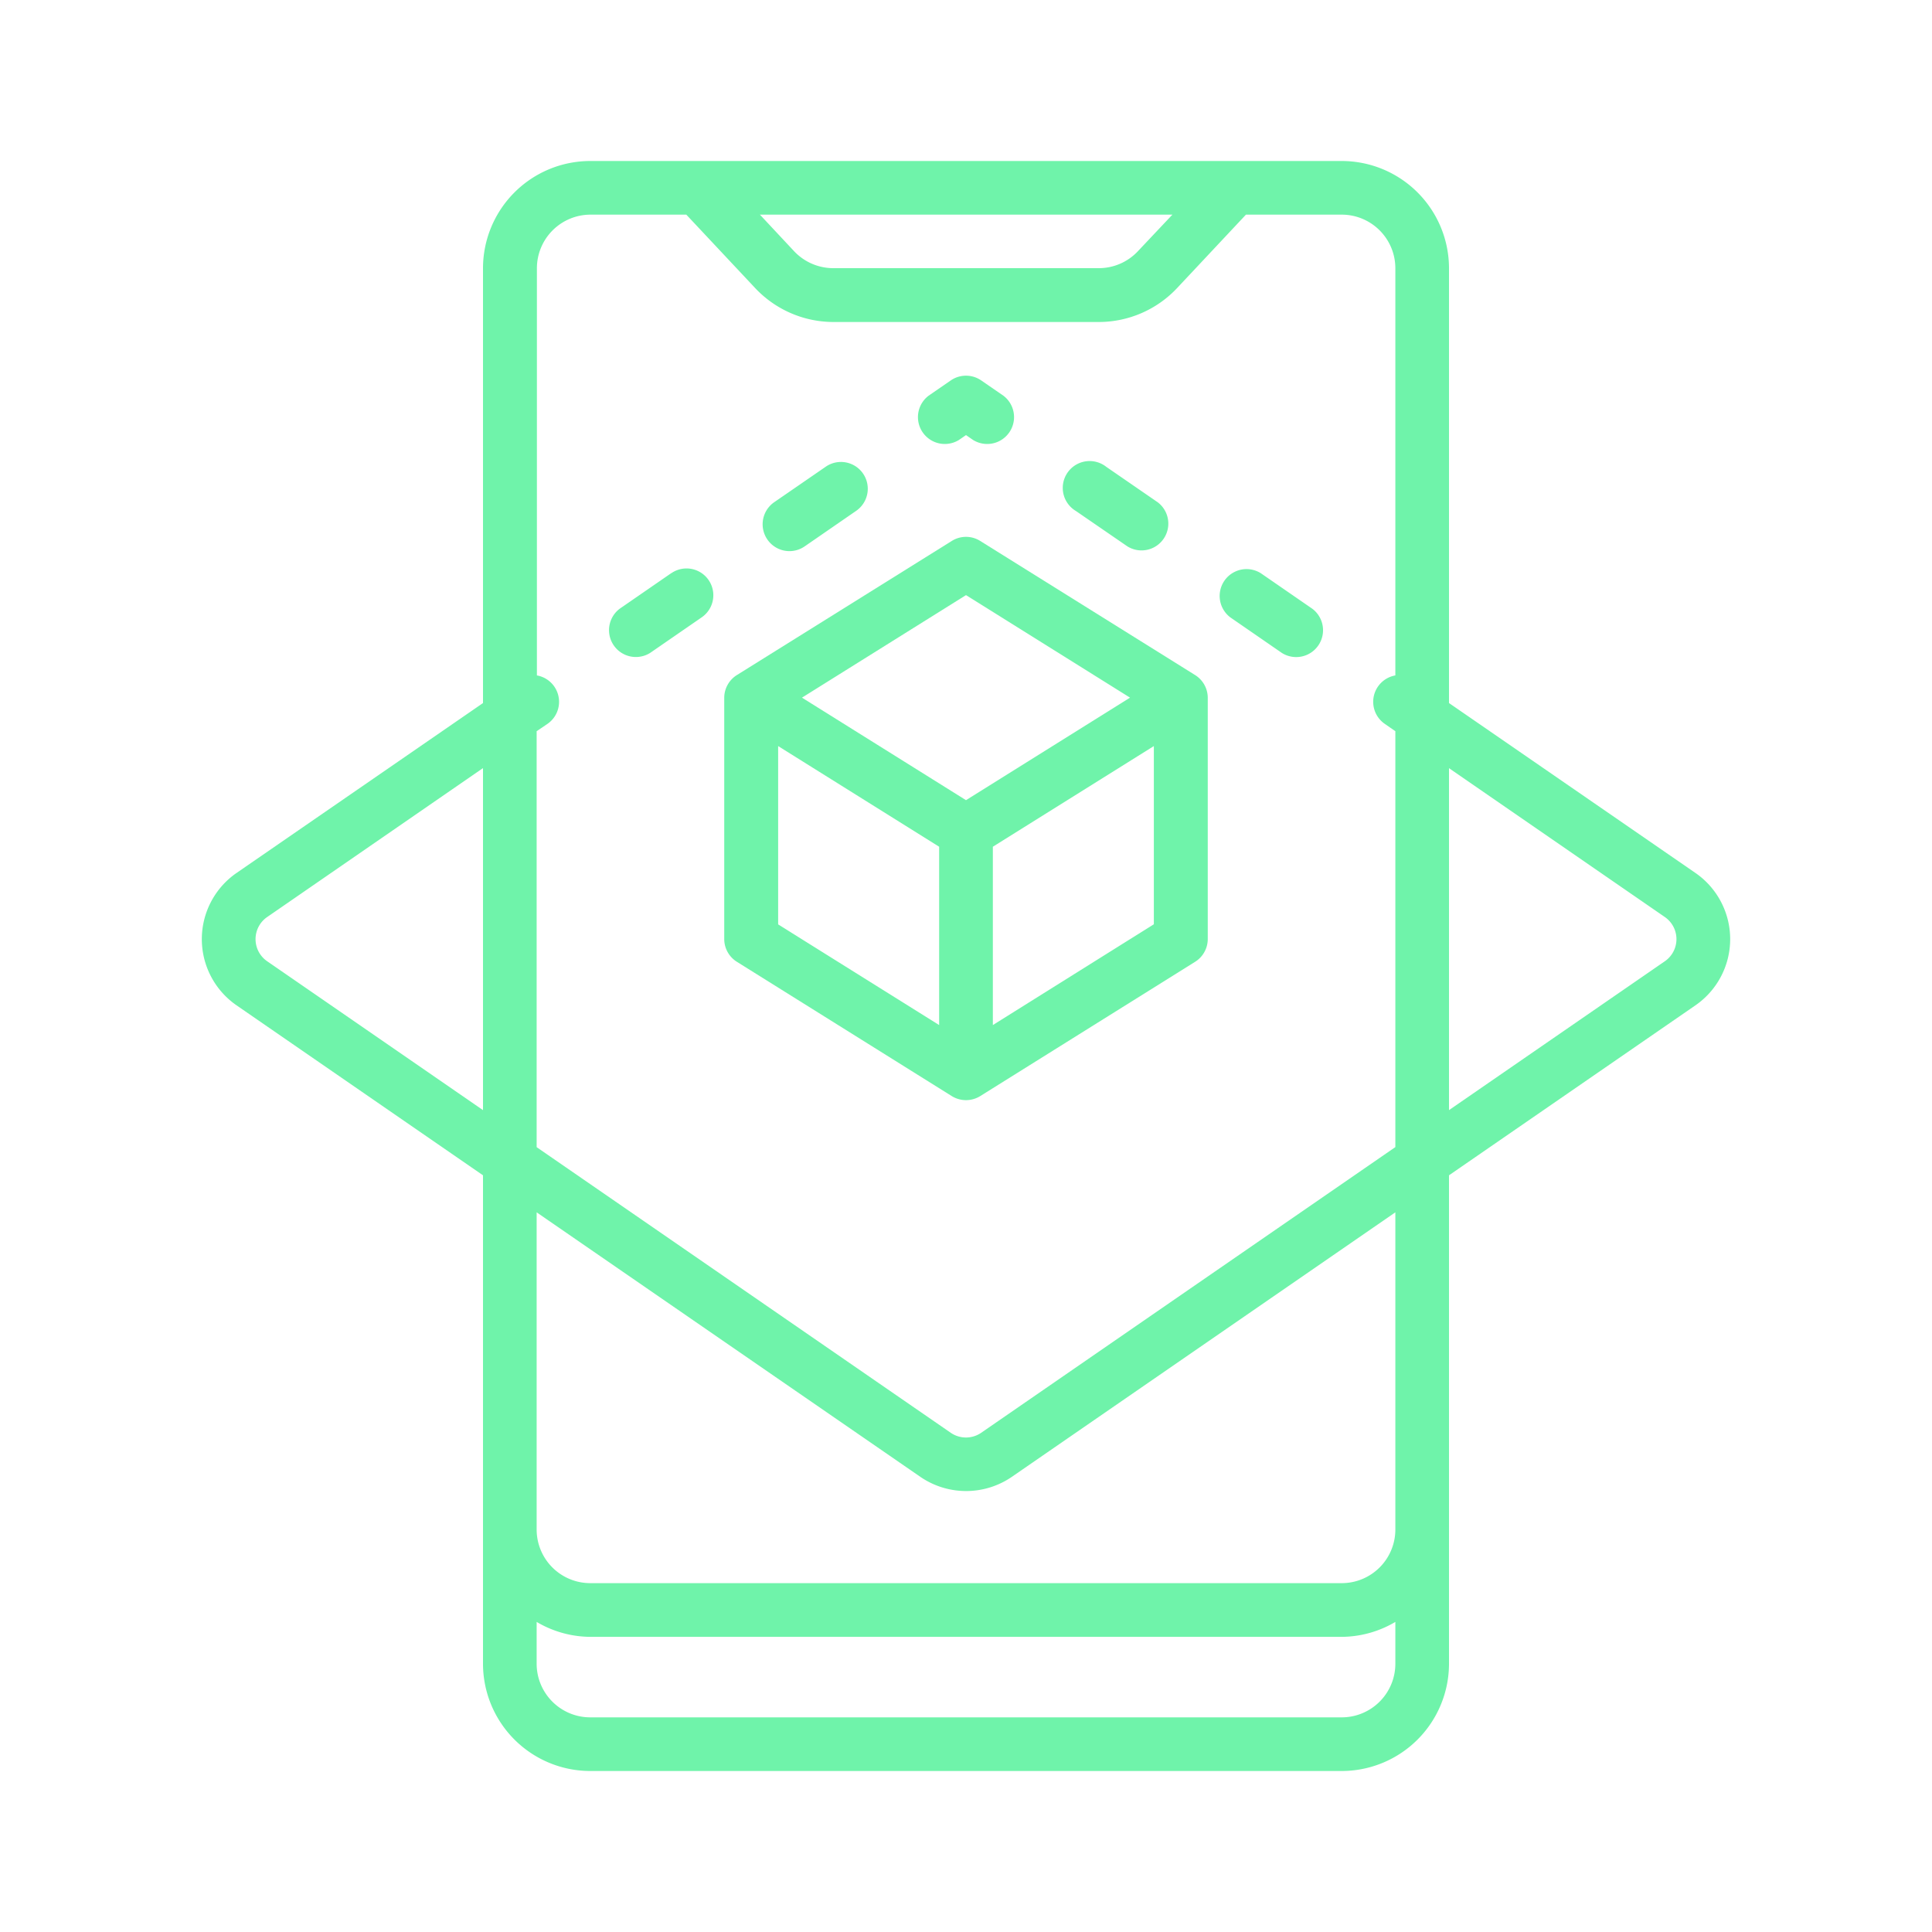
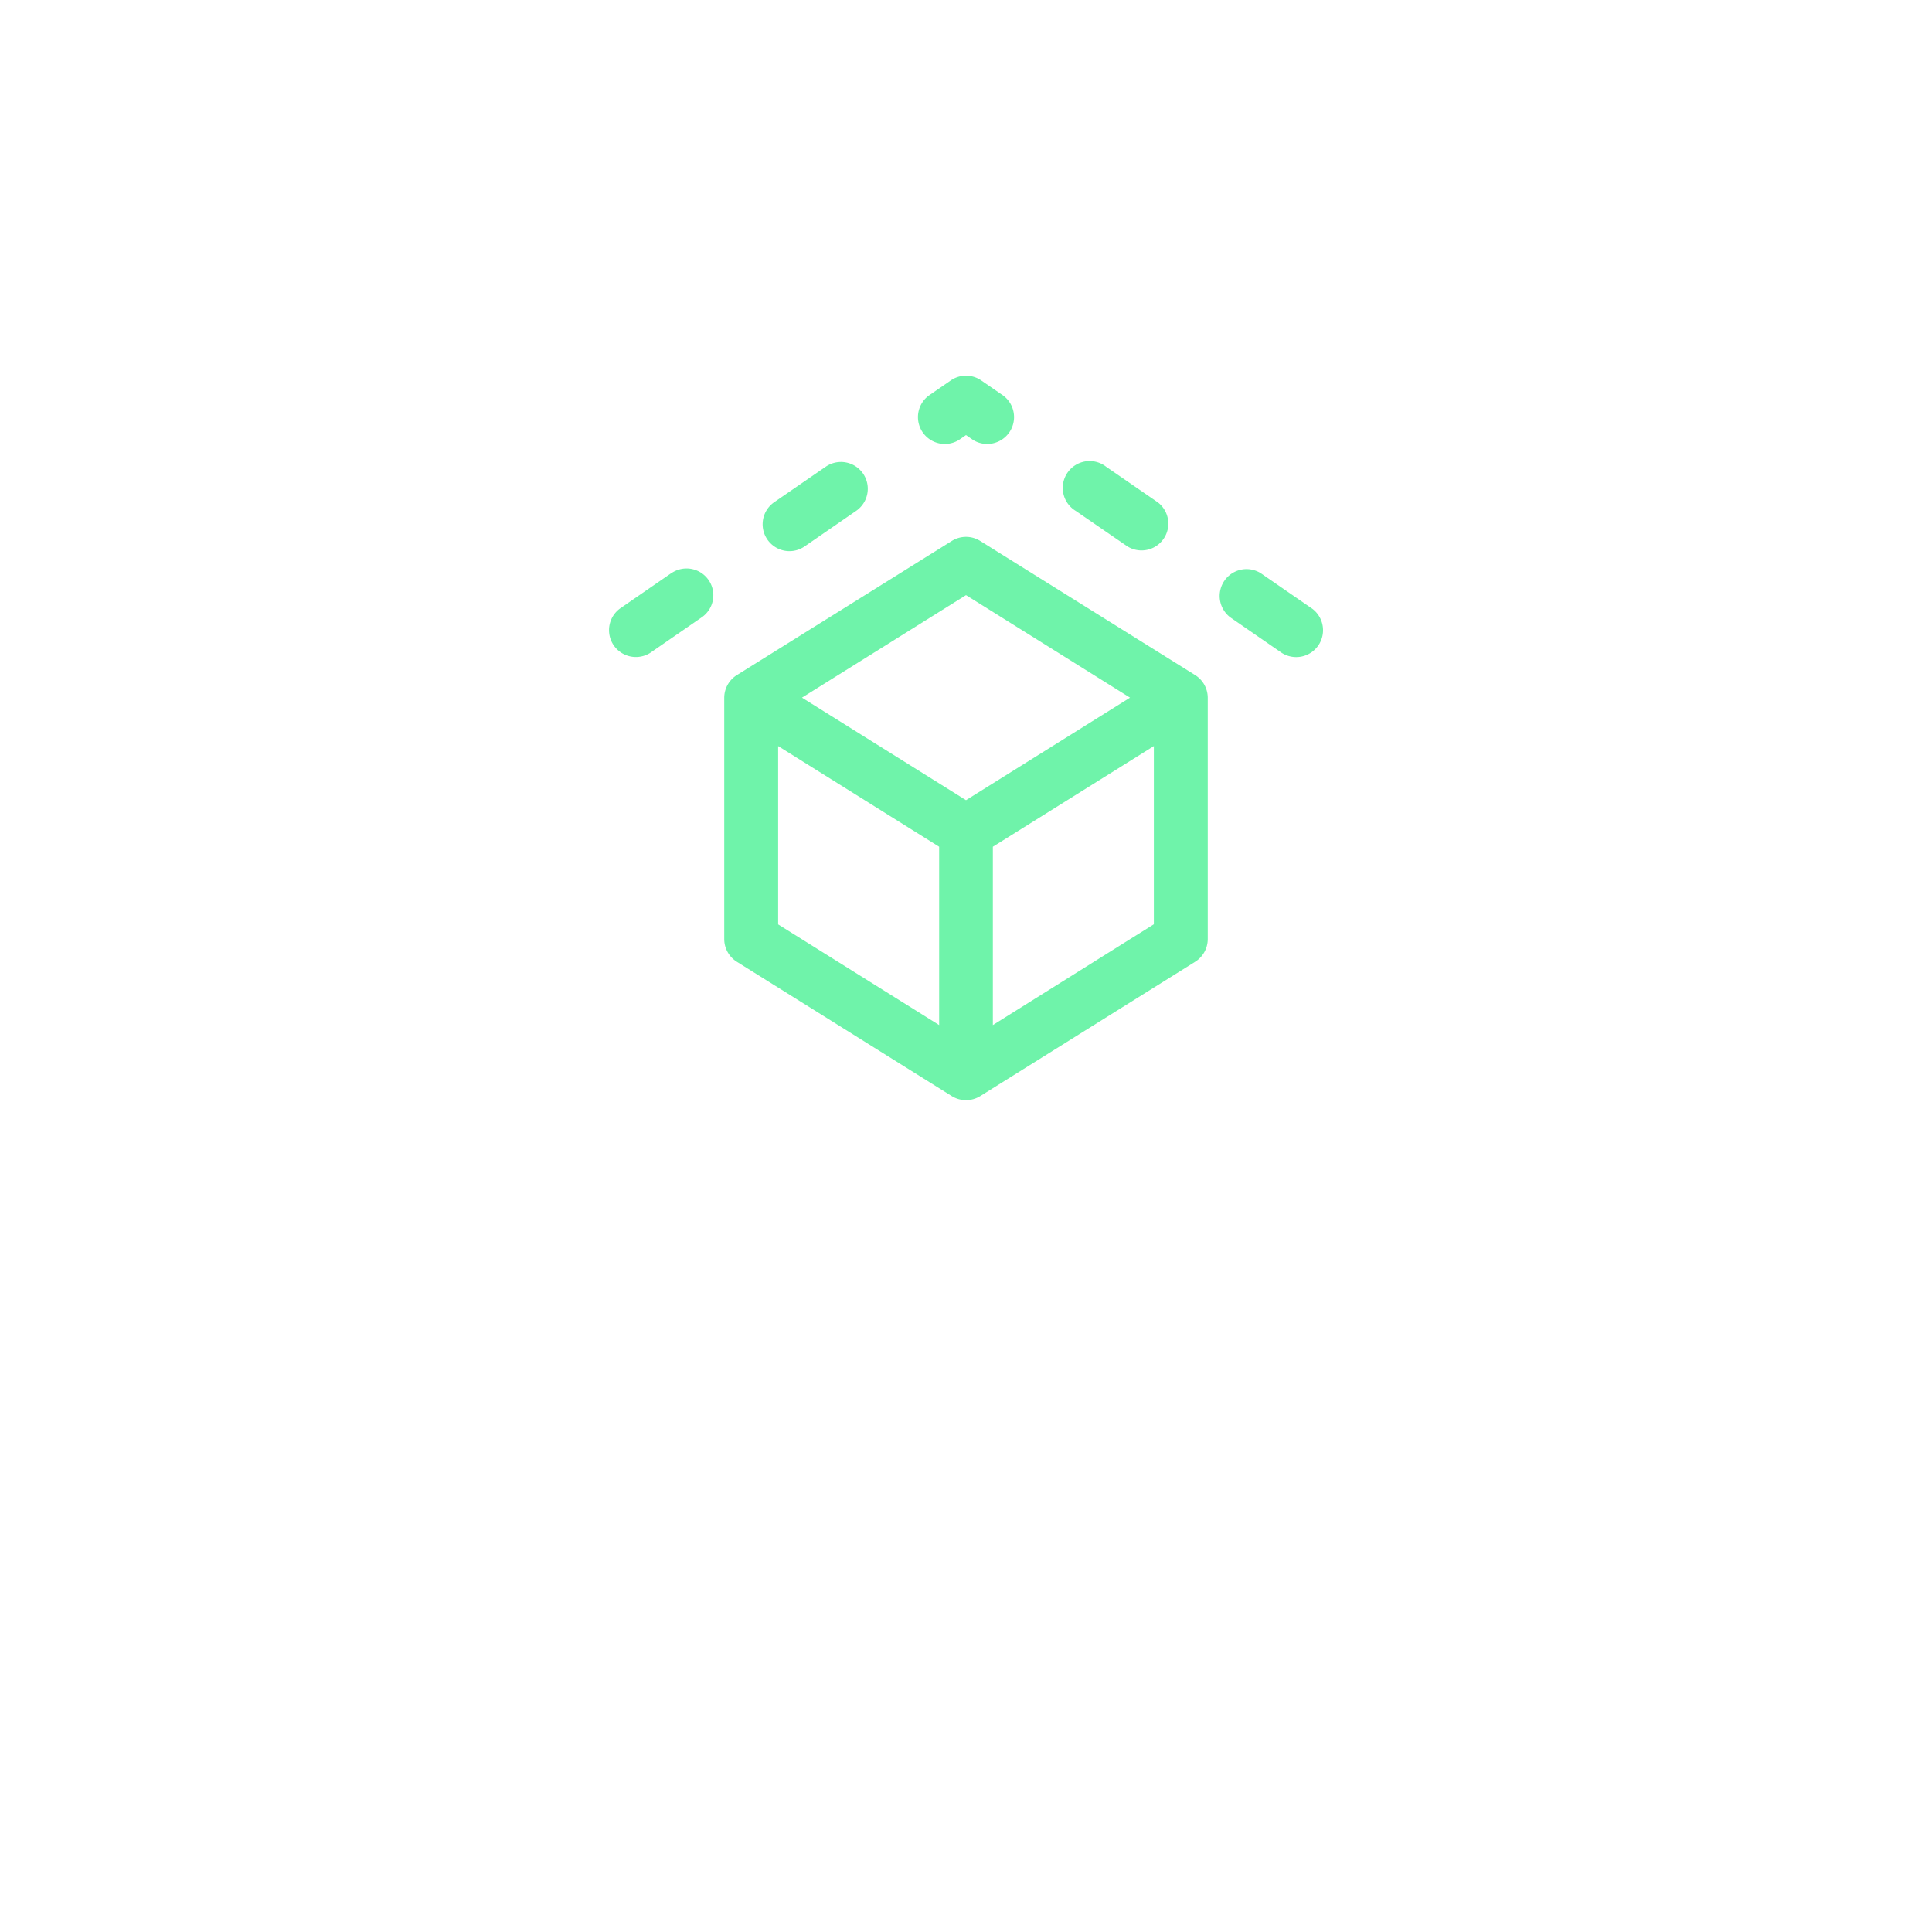
<svg xmlns="http://www.w3.org/2000/svg" viewBox="0 0 300 300">
-   <path d="M36.75,156.12,75,182.5v75.83A16.67,16.67,0,0,0,91.67,275H208.33A16.67,16.67,0,0,0,225,258.33V182.5l38.25-26.38a12.49,12.49,0,0,0,0-20.58L225,109.17V41.67A16.67,16.67,0,0,0,208.33,25H91.67A16.67,16.67,0,0,0,75,41.67v67.5L36.75,135.54a12.49,12.49,0,0,0,0,20.58ZM225,119.28l33.52,23.12a4.17,4.17,0,0,1,0,6.86L225,172.38ZM182.05,33.33,176.7,39a8.32,8.32,0,0,1-6.07,2.64H129.38A8.36,8.36,0,0,1,123.3,39L118,33.33ZM83.33,113.54,85,112.41a4.16,4.16,0,0,0-1.63-7.53V41.67a8.33,8.33,0,0,1,8.34-8.34h14.86l10.69,11.4A16.71,16.71,0,0,0,129.38,50h41.25a16.7,16.7,0,0,0,12.15-5.27l10.69-11.4h14.86a8.33,8.33,0,0,1,8.34,8.34v63.21a4.16,4.16,0,0,0-1.63,7.53l1.63,1.13v64.58l-64.31,44.36a4.17,4.17,0,0,1-4.73,0l-64.3-44.35Zm0,74.71,59.59,41.08a12.55,12.55,0,0,0,14.19,0l59.56-41.08V237.5a8.33,8.33,0,0,1-8.34,8.33H91.67a8.33,8.33,0,0,1-8.34-8.33Zm0,63.6a16.55,16.55,0,0,0,8.34,2.32H208.33a16.55,16.55,0,0,0,8.34-2.32v6.48a8.33,8.33,0,0,1-8.34,8.34H91.67a8.33,8.33,0,0,1-8.34-8.34ZM41.48,142.4,75,119.27v53.11L41.48,149.26a4.17,4.17,0,0,1,0-6.86Z" style="fill:#6ff3aa" />
  <path d="M122.59,85.58a4.17,4.17,0,0,0,2.36-.74l8-5.52a4.16,4.16,0,1,0-4.73-6.85l-8,5.51a4.17,4.17,0,0,0,2.37,7.6Z" style="fill:#6ff3aa" />
  <path d="M104.23,89l-8,5.52a4.17,4.17,0,0,0,4.73,6.86l8-5.52A4.16,4.16,0,0,0,104.25,89Z" style="fill:#6ff3aa" />
  <path d="M148.93,68.3l1.07-.74,1.07.74a4.17,4.17,0,0,0,4.73-6.86l-3.44-2.37a4.16,4.16,0,0,0-4.72,0l-3.44,2.37a4.17,4.17,0,0,0,4.73,6.86Z" style="fill:#6ff3aa" />
  <path d="M175.06,84.84A4.16,4.16,0,0,0,179.78,78l-8-5.51a4.17,4.17,0,1,0-4.71,6.86Z" style="fill:#6ff3aa" />
  <path d="M199.05,101.39a4.17,4.17,0,0,0,4.73-6.86l-8-5.52a4.17,4.17,0,0,0-4.73,6.86Z" style="fill:#6ff3aa" />
  <path d="M150,170.83a4.2,4.2,0,0,0,2.21-.63l33.33-20.83a4.17,4.17,0,0,0,2-3.54v-37.5a4.17,4.17,0,0,0-2-3.53L152.21,84a4.15,4.15,0,0,0-4.42,0L114.46,104.8a4.17,4.17,0,0,0-2,3.53v37.5a4.17,4.17,0,0,0,2,3.54l33.33,20.83A4.2,4.2,0,0,0,150,170.83Zm29.17-27.31-25,15.65V131.48l25-15.63ZM150,92.41l25.47,15.92L150,124.25l-25.47-15.92Zm-4.17,66.76-25-15.63V115.85l25,15.63Z" style="fill:#6ff3aa" />
</svg>